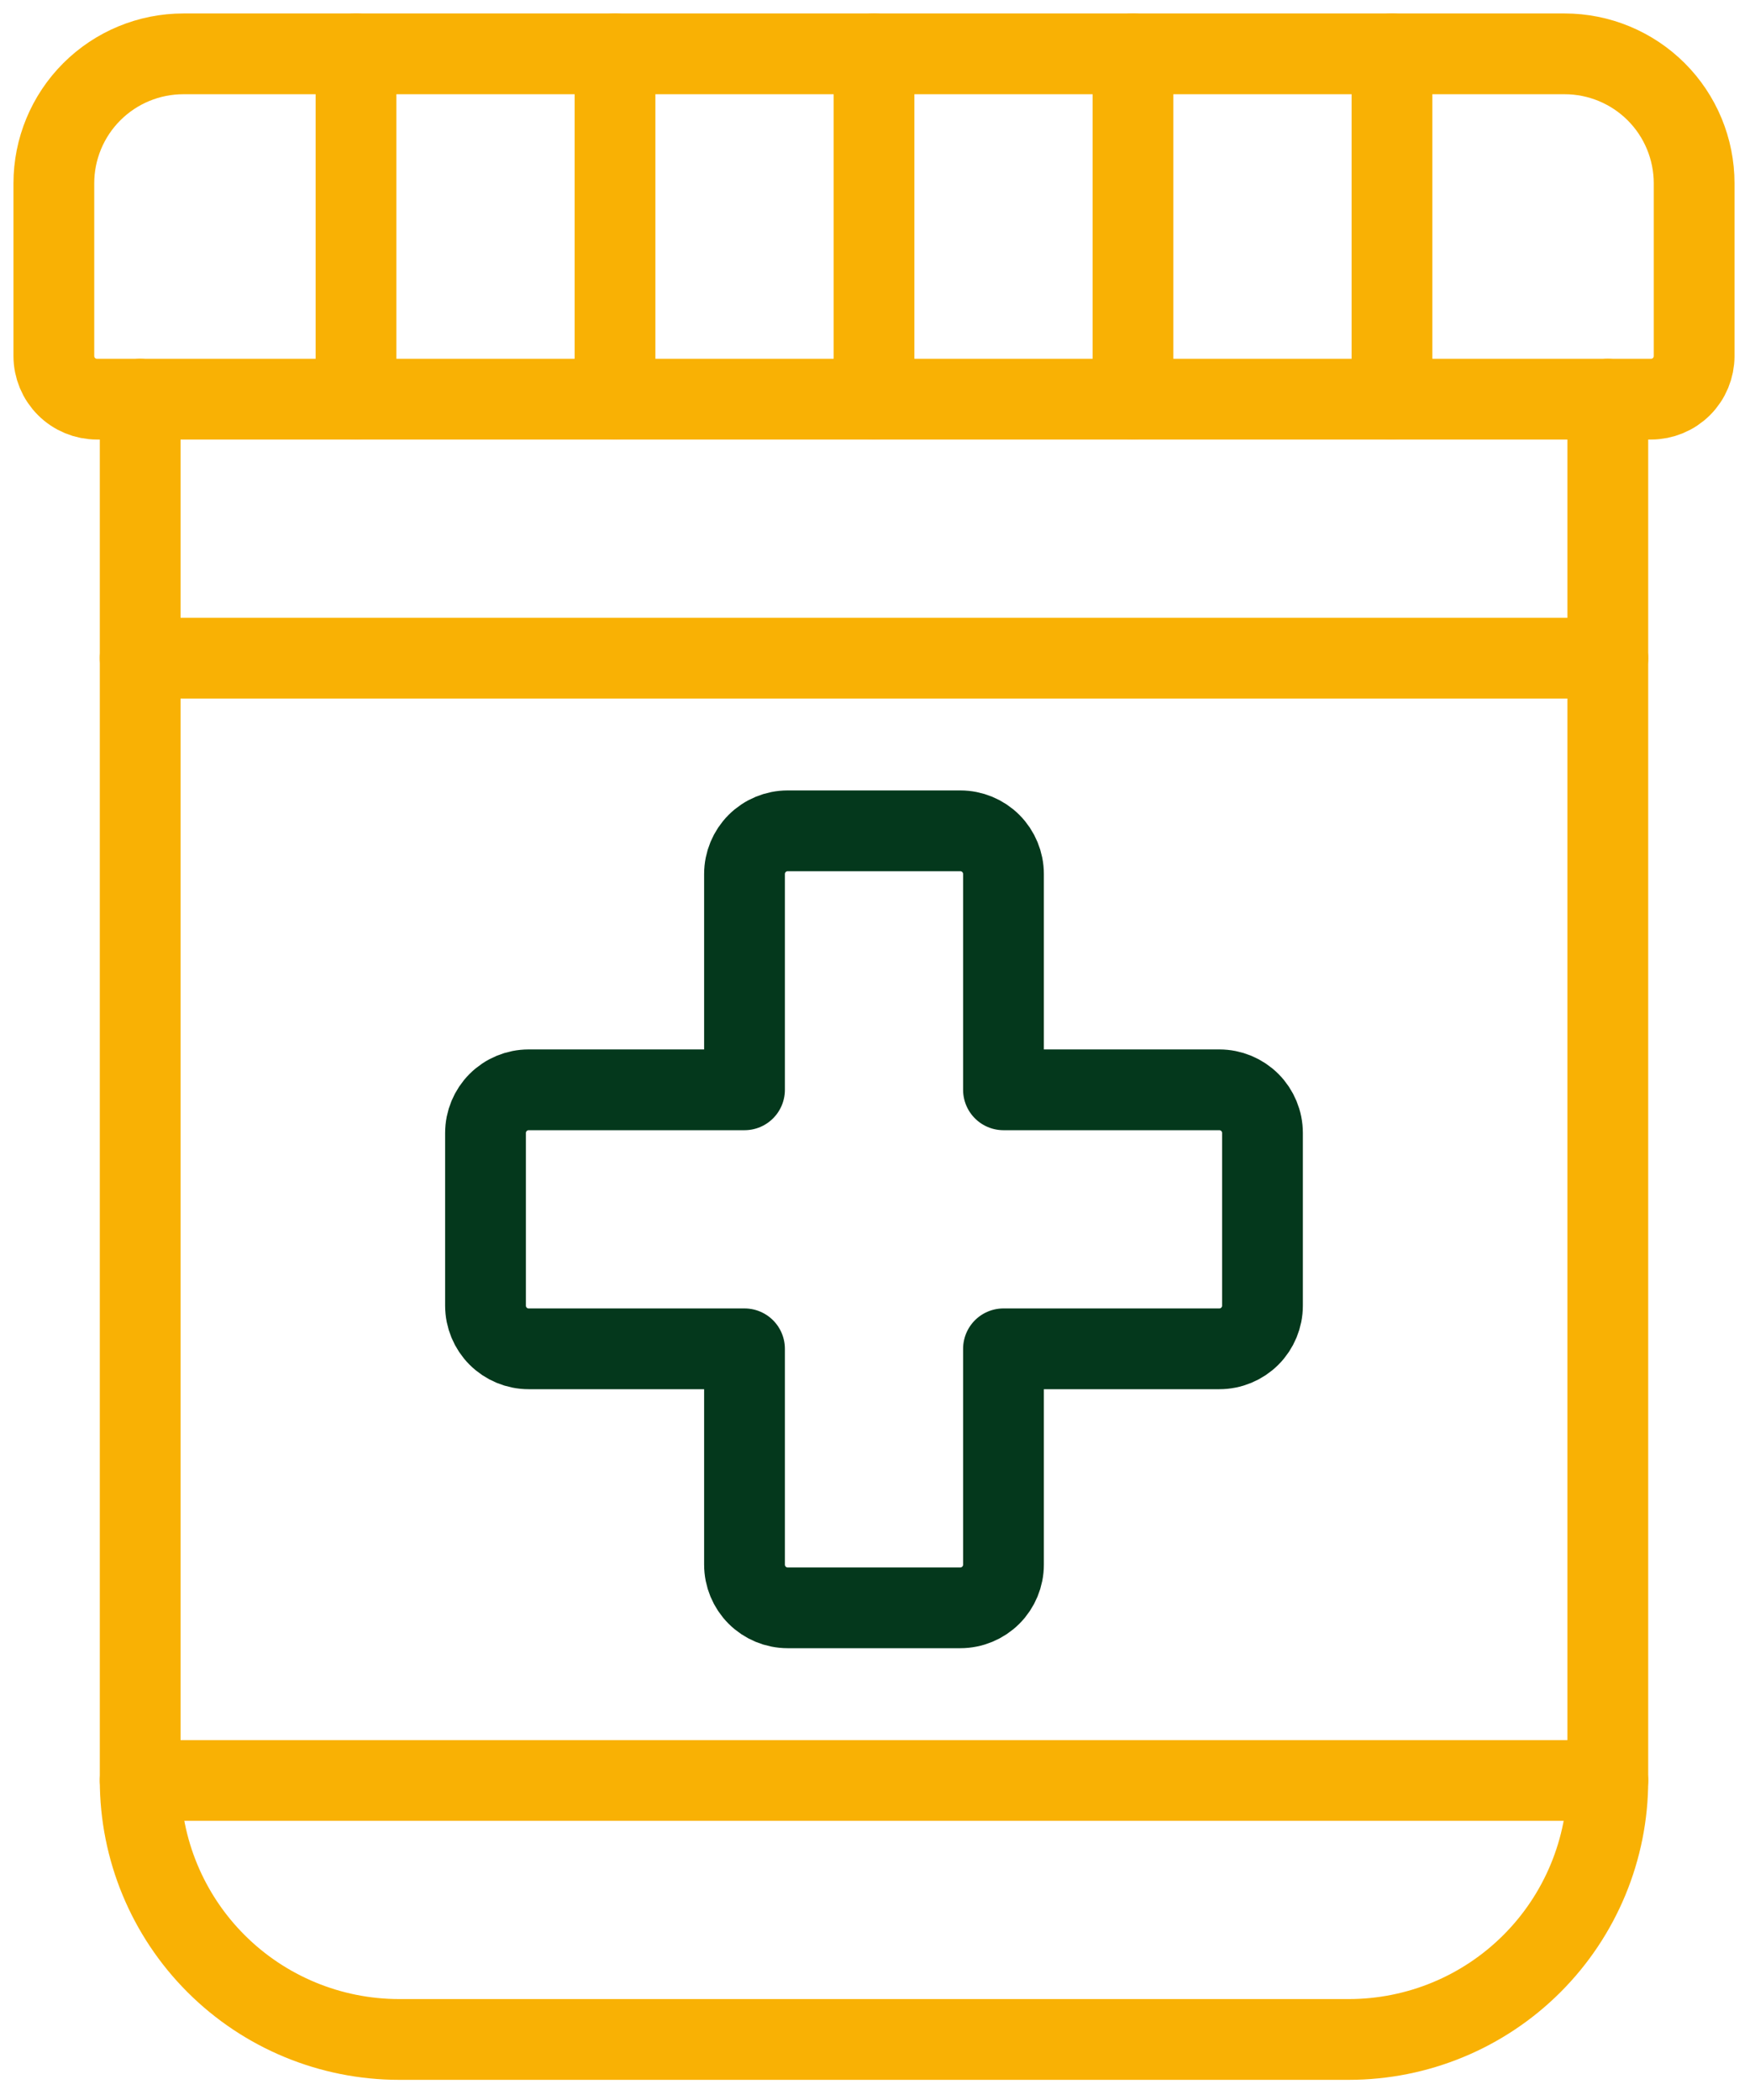
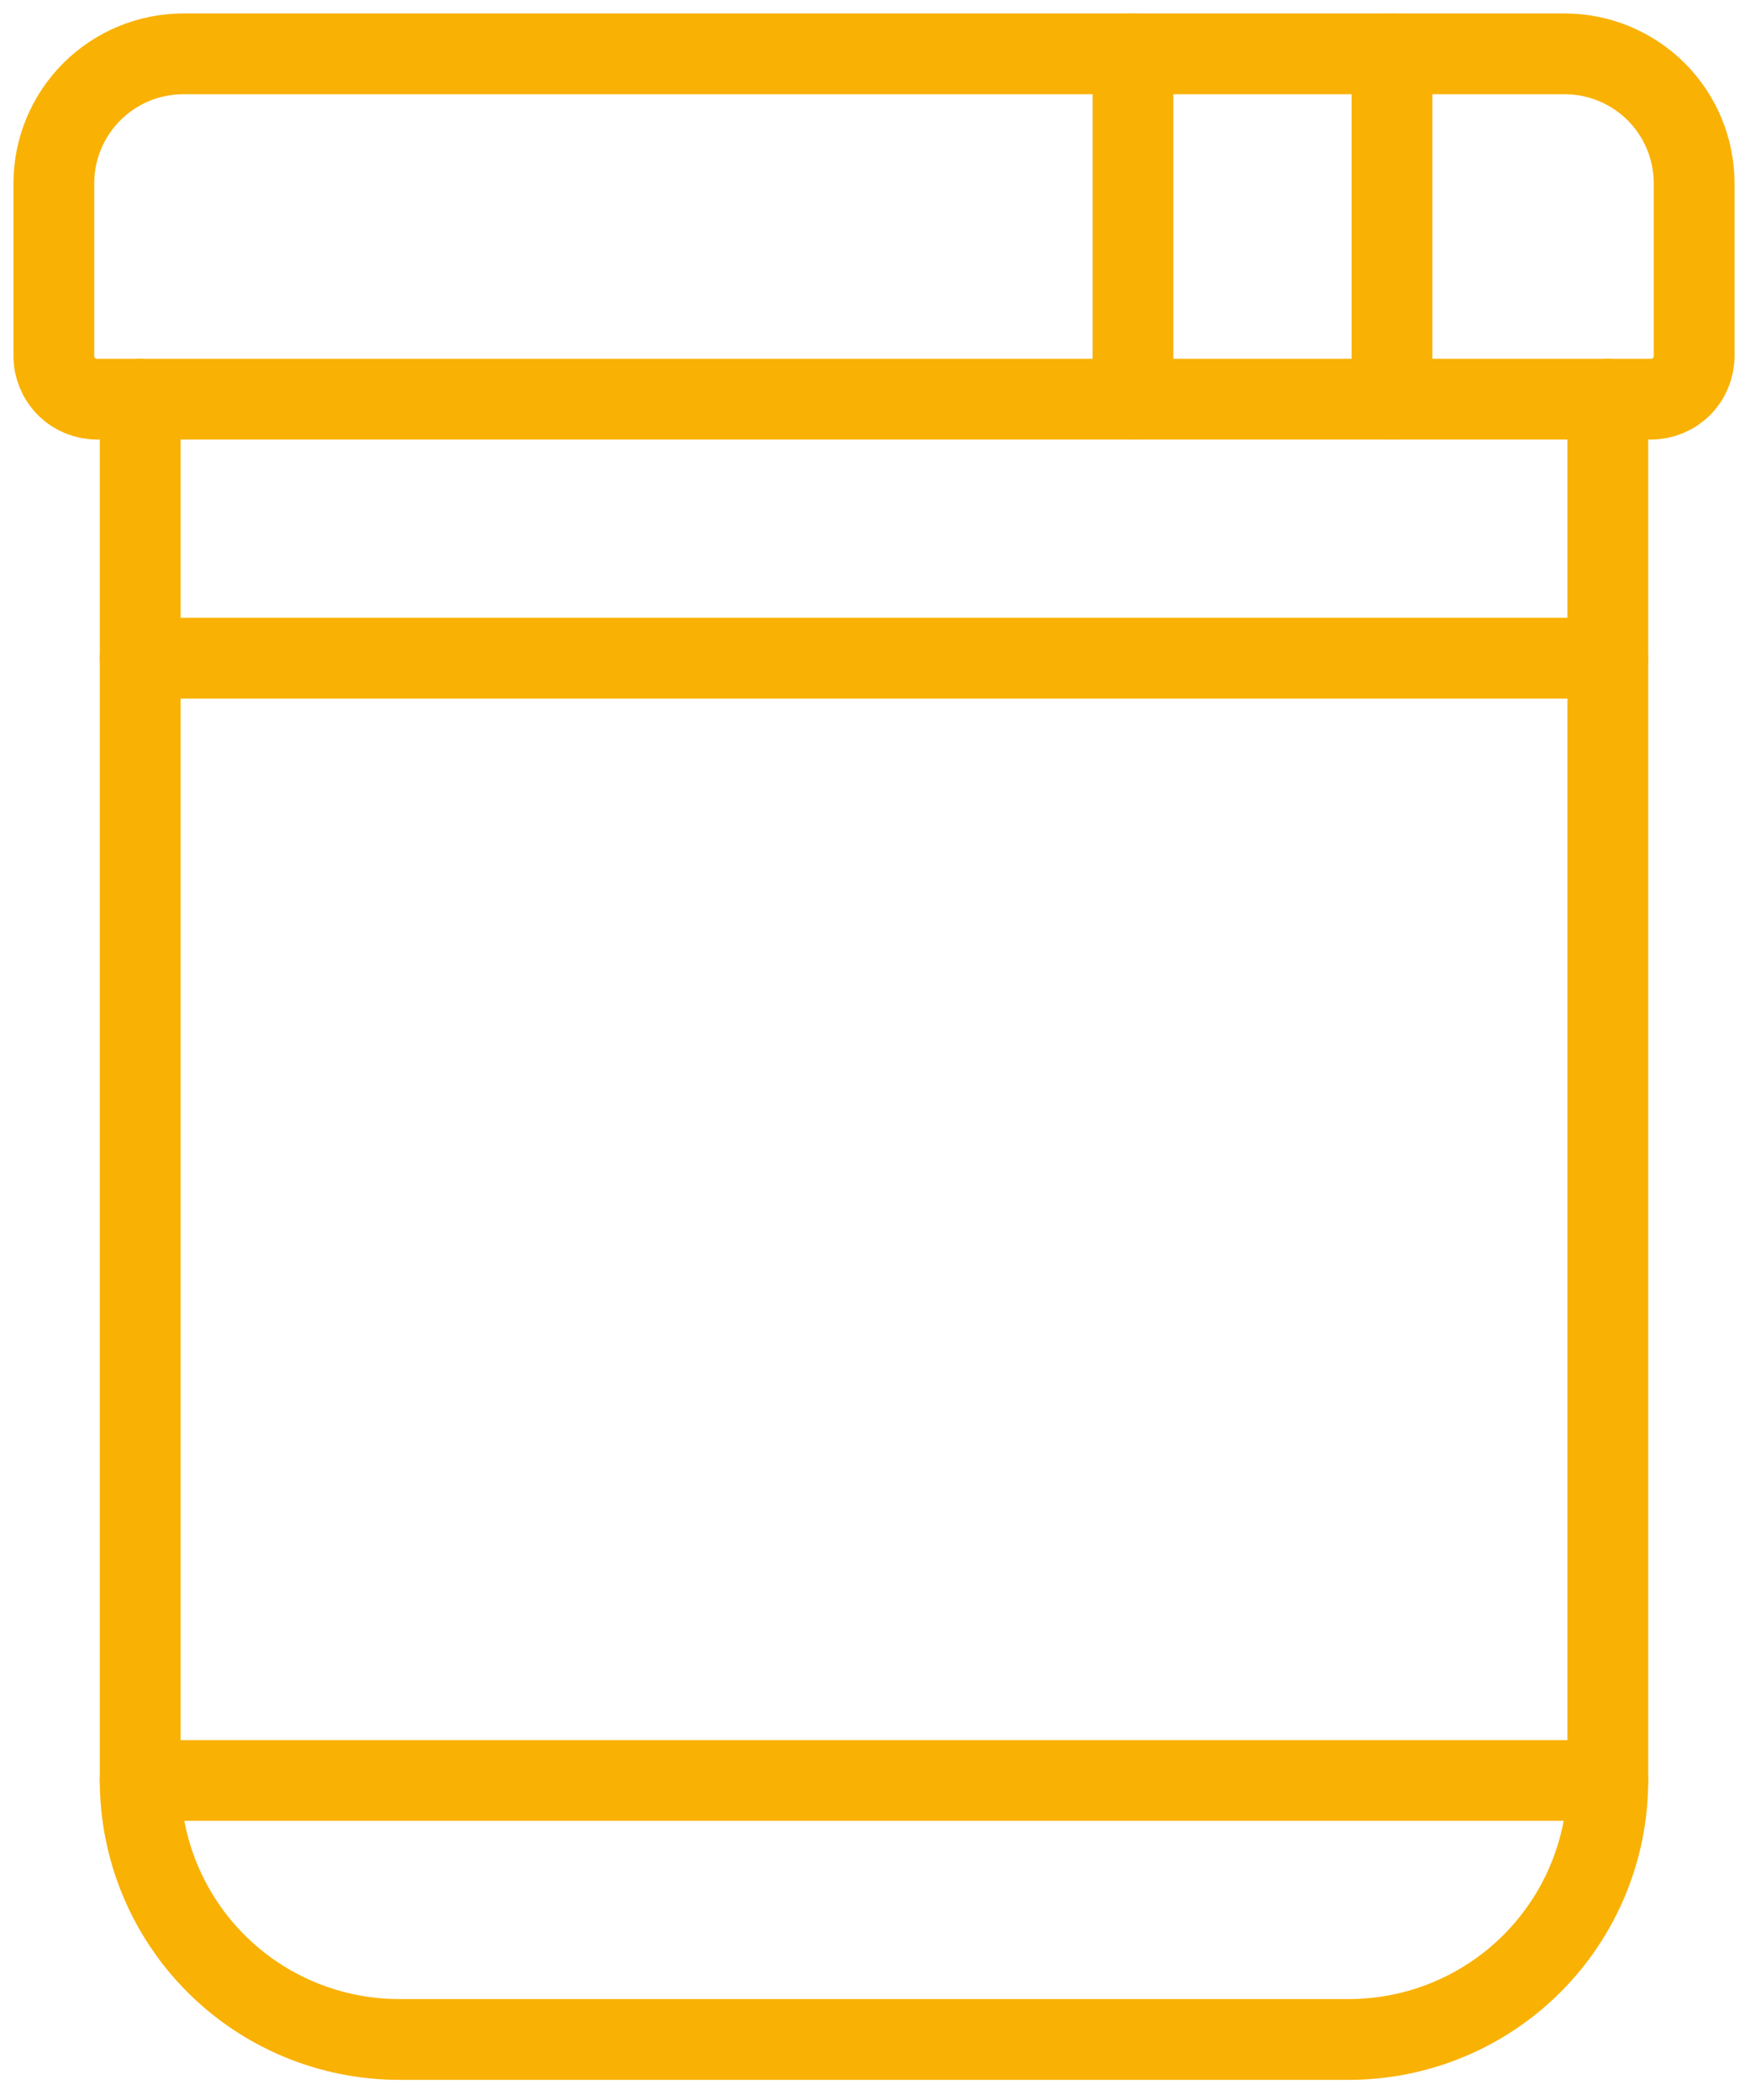
<svg xmlns="http://www.w3.org/2000/svg" width="65" height="78" viewBox="0 0 65 78" fill="none">
  <path d="M59.719 14.826V66.132C59.719 68.683 58.705 71.13 56.901 72.934C55.097 74.738 52.65 75.751 50.099 75.751H14.826C12.275 75.751 9.828 74.738 8.024 72.934C6.22 71.13 5.207 68.683 5.207 66.132V14.826" stroke="#F9B104" stroke-width="3" stroke-linecap="round" stroke-linejoin="round" />
  <path d="M62.925 13.223C62.925 13.648 62.757 14.056 62.456 14.357C62.155 14.658 61.747 14.826 61.322 14.826H3.603C3.178 14.826 2.77 14.658 2.47 14.357C2.169 14.056 2 13.648 2 13.223V6.81C2 5.534 2.507 4.311 3.409 3.409C4.311 2.507 5.534 2 6.81 2H58.115C59.391 2 60.614 2.507 61.517 3.409C62.419 4.311 62.925 5.534 62.925 6.81V13.223Z" stroke="#F9B104" stroke-width="3" stroke-linecap="round" stroke-linejoin="round" />
  <path d="M5.207 24.446H59.719" stroke="#F9B104" stroke-width="3" stroke-linecap="round" stroke-linejoin="round" />
  <path d="M59.719 66.132H5.207" stroke="#F9B104" stroke-width="3" stroke-linecap="round" stroke-linejoin="round" />
-   <path d="M46.892 42.083C46.892 41.657 46.723 41.249 46.423 40.949C46.122 40.648 45.714 40.479 45.289 40.479H37.272V32.463C37.272 32.038 37.103 31.63 36.803 31.329C36.502 31.028 36.094 30.859 35.669 30.859H29.256C28.831 30.859 28.423 31.028 28.122 31.329C27.822 31.63 27.653 32.038 27.653 32.463V40.479H19.636C19.211 40.479 18.803 40.648 18.502 40.949C18.202 41.249 18.033 41.657 18.033 42.083V48.496C18.033 48.921 18.202 49.329 18.502 49.629C18.803 49.93 19.211 50.099 19.636 50.099H27.653V58.115C27.653 58.541 27.822 58.949 28.122 59.249C28.423 59.55 28.831 59.719 29.256 59.719H35.669C36.094 59.719 36.502 59.55 36.803 59.249C37.103 58.949 37.272 58.541 37.272 58.115V50.099H45.289C45.714 50.099 46.122 49.93 46.423 49.629C46.723 49.329 46.892 48.921 46.892 48.496V42.083Z" stroke="#04381C" stroke-width="3" stroke-linecap="round" stroke-linejoin="round" />
-   <path d="M13.223 14.826V2" stroke="#F9B104" stroke-width="3" stroke-linecap="round" stroke-linejoin="round" />
-   <path d="M22.843 14.826V2" stroke="#F9B104" stroke-width="3" stroke-linecap="round" stroke-linejoin="round" />
-   <path d="M32.463 14.826V2" stroke="#F9B104" stroke-width="3" stroke-linecap="round" stroke-linejoin="round" />
  <path d="M42.082 14.826V2" stroke="#F9B104" stroke-width="3" stroke-linecap="round" stroke-linejoin="round" />
  <path d="M51.702 14.826V2" stroke="#F9B104" stroke-width="3" stroke-linecap="round" stroke-linejoin="round" />
</svg>